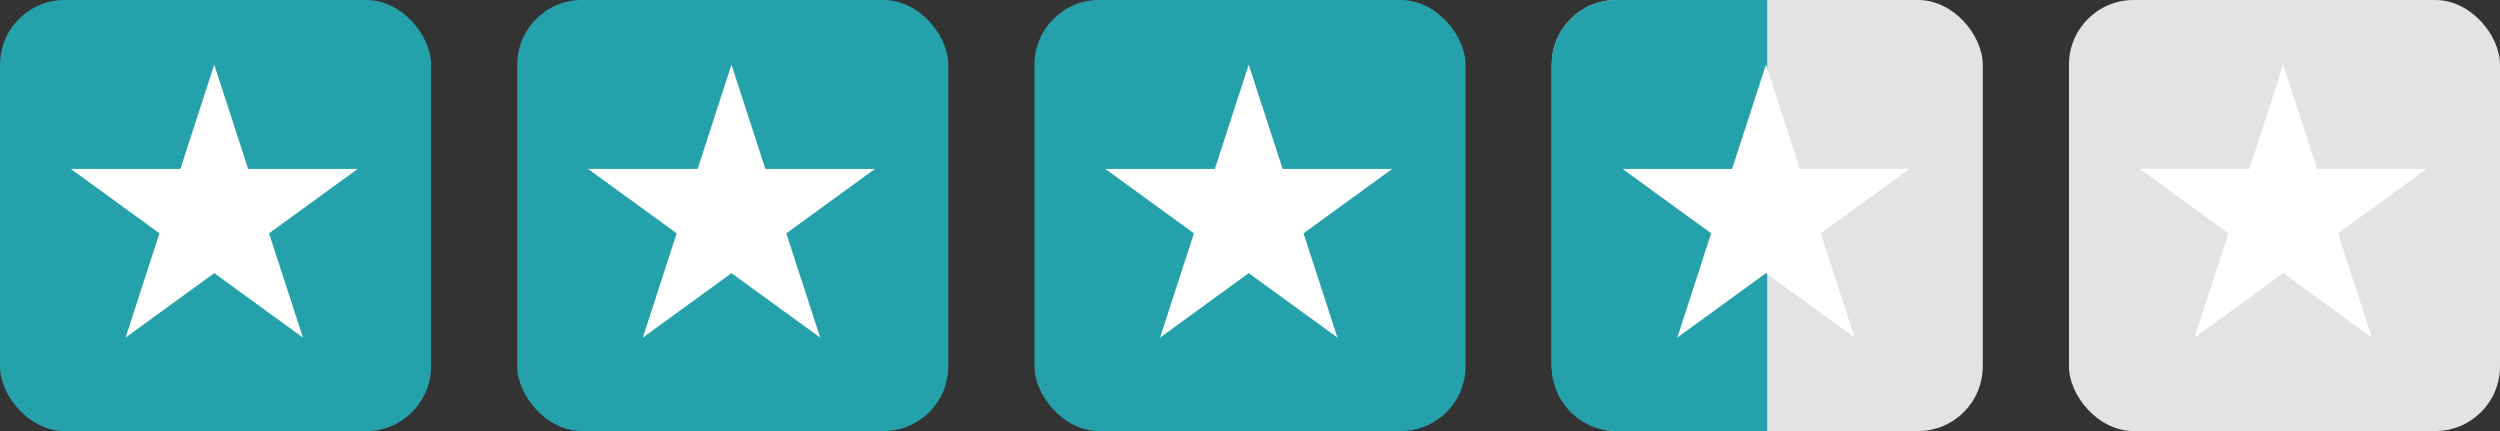
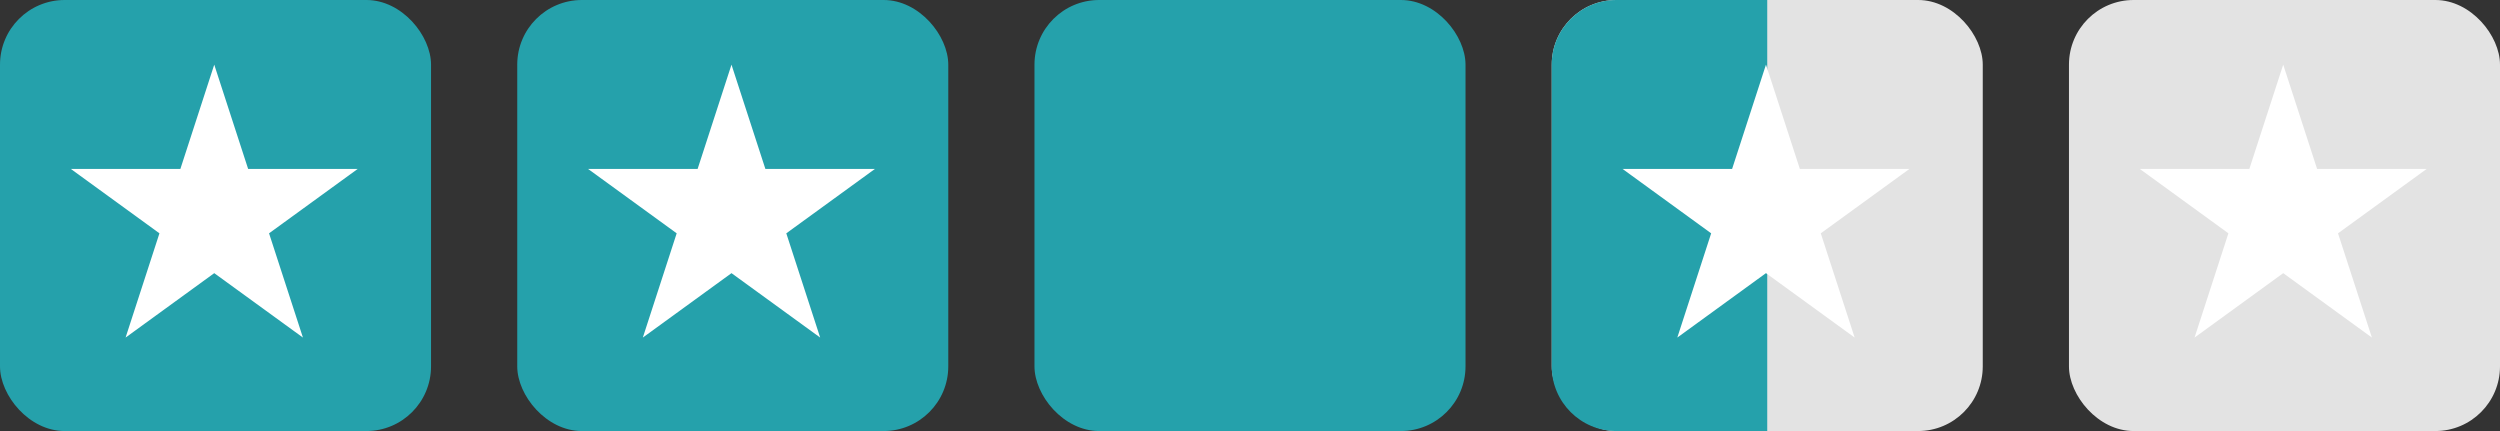
<svg xmlns="http://www.w3.org/2000/svg" width="116" height="20" viewBox="0 0 116 20" fill="none">
  <rect x="0" y="0" width="116" height="20" fill="#333333" stroke="none" />
  <rect width="20" height="20" rx="3" fill="#25A1AB" />
  <path d="M9.941 3L11.513 7.837H16.599L12.484 10.826L14.056 15.663L9.941 12.674L5.827 15.663L7.398 10.826L3.284 7.837H8.37L9.941 3Z" fill="white" />
  <rect x="24" width="20" height="20" rx="3" fill="#25A1AB" />
  <path d="M33.941 3L35.513 7.837H40.599L36.484 10.826L38.056 15.663L33.941 12.674L29.827 15.663L31.398 10.826L27.284 7.837H32.37L33.941 3Z" fill="white" />
  <rect x="48" width="20" height="20" rx="3" fill="#25A1AB" />
-   <path d="M57.941 3L59.513 7.837H64.599L60.484 10.826L62.056 15.663L57.941 12.674L53.827 15.663L55.398 10.826L51.284 7.837H56.37L57.941 3Z" fill="white" />
  <rect x="72" width="20" height="20" rx="3" fill="#E3E3E3" />
  <path d="M72 3C72 1.343 73.343 0 75 0H82V20H75C73.343 20 72 18.657 72 17V3Z" fill="#25A1AB" />
  <path d="M81.941 3L83.513 7.837H88.599L84.484 10.826L86.056 15.663L81.941 12.674L77.827 15.663L79.398 10.826L75.284 7.837H80.37L81.941 3Z" fill="white" />
  <rect x="96" width="20" height="20" rx="3" fill="#E3E3E3" />
  <path d="M105.941 3L107.513 7.837H112.599L108.484 10.826L110.056 15.663L105.941 12.674L101.827 15.663L103.398 10.826L99.284 7.837H104.37L105.941 3Z" fill="white" />
</svg>